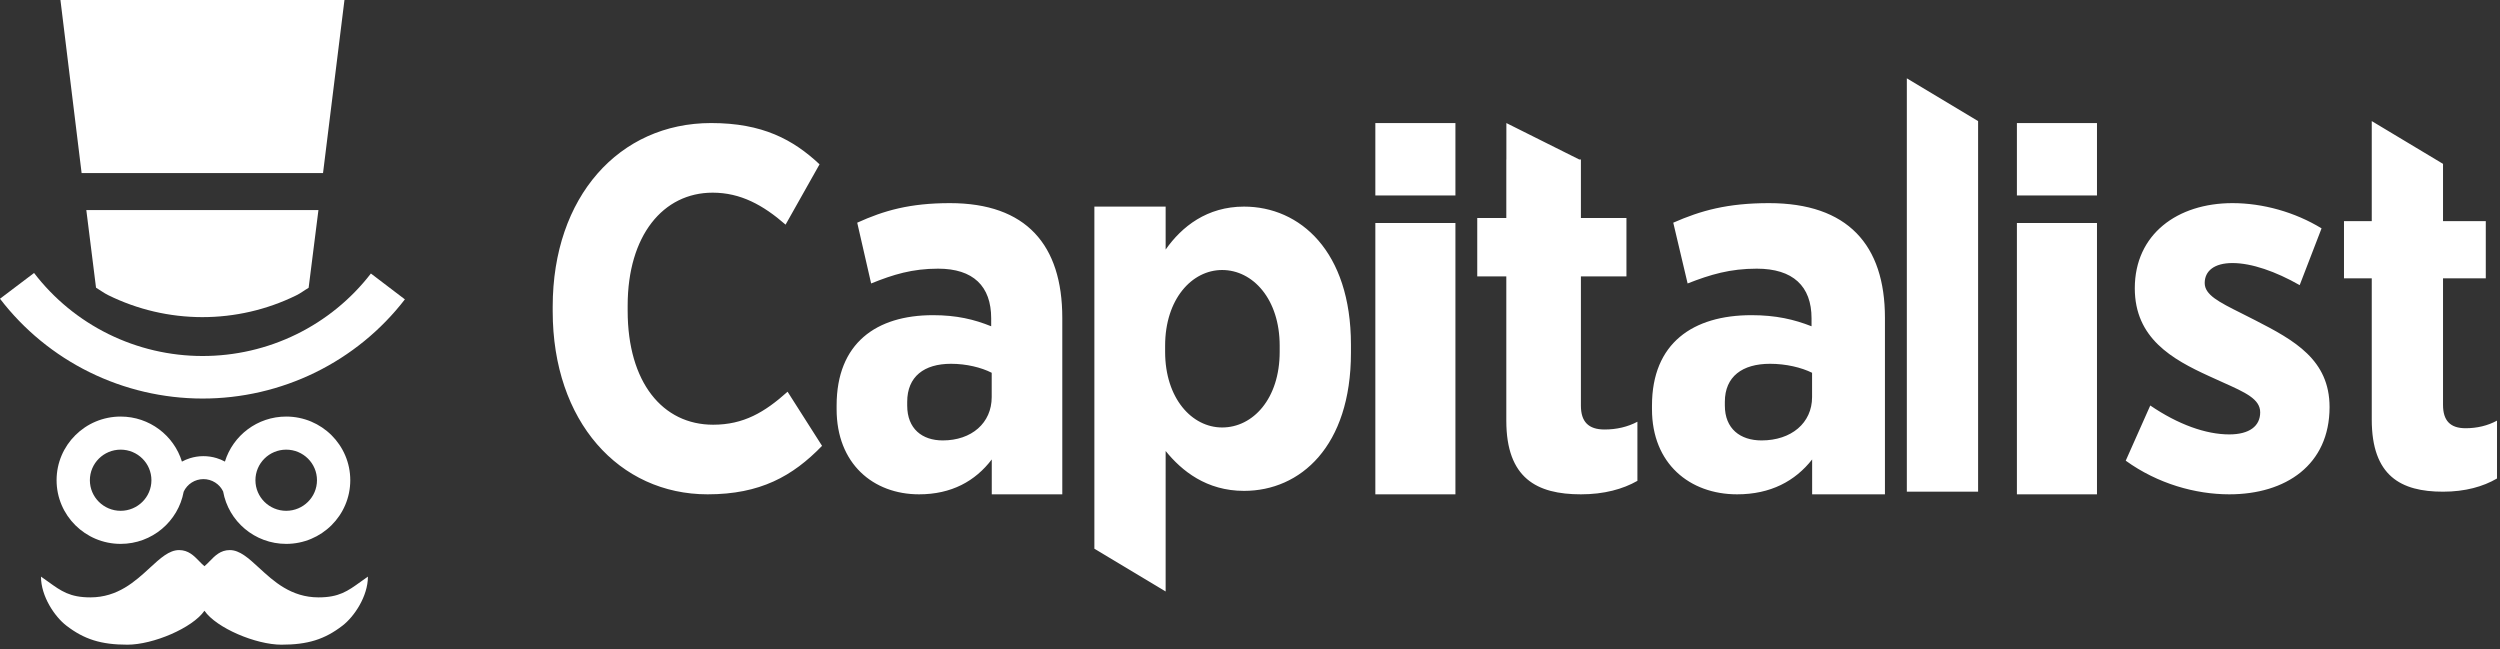
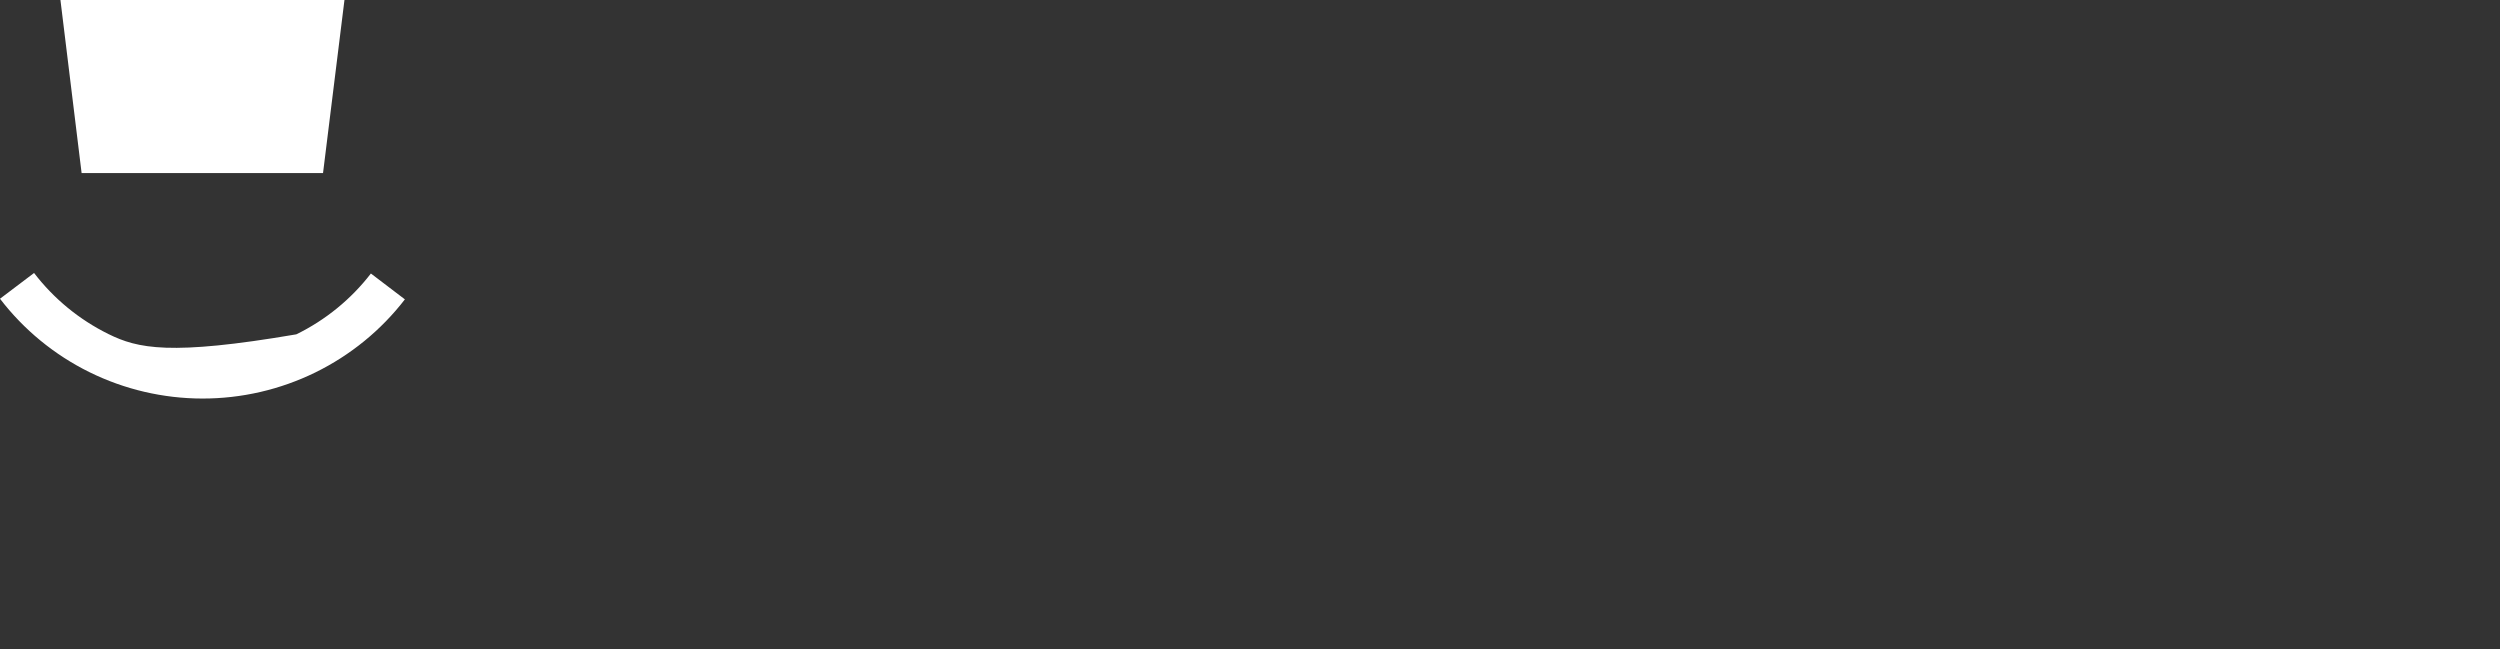
<svg xmlns="http://www.w3.org/2000/svg" width="389" height="101" viewBox="0 0 389 101" fill="none">
  <rect x="0" y="0" width="389" height="101" fill="#333333" stroke="none" />
-   <path fill-rule="evenodd" clip-rule="evenodd" d="M296.703 18.841V12.187L307.792 18.841V76.507H296.703V18.841ZM127.912 69.375L122.547 60.95C118.97 64.16 115.704 66.086 110.961 66.086C103.107 66.086 97.664 59.506 97.664 48.353V47.551C97.664 36.639 103.185 29.979 110.883 29.979C115.238 29.979 118.737 31.904 122.236 34.953L127.523 25.566C123.402 21.714 118.659 19.147 110.65 19.147C96.342 19.147 86 30.621 86 47.711V48.433C86 65.604 96.342 76.917 110.105 76.917C118.27 76.917 123.324 74.109 127.912 69.375ZM226.464 19.147V30.413H214.003V19.147H226.464ZM226.464 34.7V76.917H214.003V34.7H226.464ZM165.293 76.917V49.452C165.293 38.104 159.681 31.607 147.815 31.607C141.562 31.607 137.553 32.758 133.384 34.65L135.549 44.107C138.996 42.709 141.963 41.804 145.971 41.804C151.423 41.804 154.229 44.518 154.229 49.534V50.768C151.583 49.699 148.857 49.041 145.169 49.041C136.35 49.041 130.177 53.399 130.177 63.103V63.678C130.177 72.148 135.869 76.917 143.005 76.917C148.056 76.917 151.754 74.862 154.319 71.49V76.917H165.293ZM154.309 61.787C154.309 65.816 151.182 68.53 146.693 68.53C143.486 68.53 141.161 66.721 141.161 63.103V62.527C141.161 58.58 143.807 56.606 147.976 56.606C150.381 56.606 152.706 57.182 154.309 58.004V61.787ZM293.297 76.917V49.452C293.297 38.104 287.504 31.607 275.255 31.607C268.8 31.607 264.662 32.758 260.359 34.65L262.593 44.107C266.152 42.709 269.214 41.804 273.352 41.804C278.979 41.804 281.876 44.518 281.876 49.534V50.768C279.145 49.699 276.331 49.041 272.524 49.041C263.421 49.041 257.048 53.399 257.048 63.103V63.678C257.048 72.148 262.924 76.917 270.29 76.917C275.504 76.917 279.321 74.862 281.969 71.49V76.917H293.297ZM281.959 61.787C281.959 65.816 278.731 68.53 274.097 68.53C270.786 68.53 268.386 66.721 268.386 63.103V62.527C268.386 58.58 271.117 56.606 275.421 56.606C277.904 56.606 280.304 57.182 281.959 58.004V61.787ZM326.29 30.413V19.147H313.83V30.413H326.29ZM326.29 76.917V34.7H313.83V76.917H326.29ZM350.939 49.846C357 52.954 362.48 55.98 362.48 63.341C362.48 72.338 355.672 76.917 346.871 76.917C341.64 76.917 335.745 75.282 330.763 71.683L334.582 63.096C338.9 66.04 343.217 67.594 346.871 67.594C350.026 67.594 351.686 66.285 351.686 64.159C351.686 62.099 349.403 61.076 345.869 59.494C345.194 59.192 344.474 58.869 343.715 58.516C337.986 55.898 332.174 52.627 332.174 44.857C332.174 36.433 338.817 31.607 347.369 31.607C352.101 31.607 357.083 32.998 361.235 35.533L357.831 44.366C354.094 42.24 350.358 40.931 347.369 40.931C344.546 40.931 343.051 42.158 343.051 44.039C343.051 45.885 345.255 46.988 348.742 48.733C349.427 49.075 350.162 49.443 350.939 49.846ZM374.59 22.168L369.045 18.841V25.495V34.413H364.725V43.312H369.045V65.29C369.045 74.058 373.575 76.507 380.134 76.507C383.574 76.507 386.374 75.717 388.534 74.453V65.448C387.094 66.238 385.414 66.633 383.654 66.633C381.254 66.633 380.134 65.448 380.134 62.999V43.312H386.788V34.413H380.134V25.495L374.59 22.168ZM254.781 65.621V74.819C252.52 76.11 249.59 76.917 245.989 76.917C239.123 76.917 234.382 74.416 234.382 65.46V43.01H229.86V33.92H234.382V24.811H234.392V19.147L240.056 21.979L245.72 24.811H245.989V33.92H253.075V43.01H245.989V63.12C245.989 65.621 247.161 66.831 249.673 66.831C251.515 66.831 253.274 66.428 254.781 65.621ZM210.207 54.901V53.628C210.207 39.069 202.255 32.148 193.573 32.148C187.812 32.148 183.89 35.251 181.374 38.831V32.148H170.285V85.379H170.283L181.373 92.033V86.685L181.374 70.175C183.89 73.277 187.731 76.38 193.573 76.38C202.336 76.38 210.207 69.459 210.207 54.901ZM199.118 54.742C199.118 62.06 194.952 66.515 190.165 66.515C185.458 66.515 181.293 61.981 181.293 54.742V53.787C181.293 46.547 185.458 42.013 190.165 42.013C194.952 42.013 199.118 46.547 199.118 53.787V54.742Z" fill="white" />
  <path d="M53.598 0H9.404L12.699 26.93H50.263L53.598 0Z" fill="white" />
-   <path d="M49.548 32.688H13.431L14.941 44.764C15.642 45.177 16.105 45.565 16.837 45.926C21.379 48.167 26.38 49.337 31.45 49.345C36.521 49.353 41.526 48.199 46.074 45.972C46.829 45.602 47.301 45.205 48.023 44.781L49.548 32.688Z" fill="white" />
-   <path d="M57.712 42.557C54.629 46.556 50.658 49.796 46.11 52.022C41.561 54.249 36.557 55.403 31.486 55.395C26.415 55.388 21.415 54.218 16.873 51.977C12.331 49.736 8.371 46.484 5.3 42.475L0 46.483C3.691 51.302 8.451 55.21 13.91 57.904C19.369 60.597 25.38 62.004 31.476 62.013C37.571 62.023 43.586 60.635 49.053 57.959C54.521 55.282 59.294 51.389 63 46.581L57.712 42.557Z" fill="white" />
-   <path fill-rule="evenodd" clip-rule="evenodd" d="M28.581 76.503C27.737 81.124 23.667 84.628 18.773 84.628C13.267 84.628 8.804 80.193 8.804 74.723C8.804 69.252 13.267 64.817 18.773 64.817C23.265 64.817 27.062 67.769 28.309 71.826C28.707 71.61 29.124 71.434 29.553 71.299C30.221 71.089 30.92 70.98 31.627 70.977C32.334 70.974 33.034 71.077 33.703 71.281C34.151 71.417 34.585 71.598 34.998 71.822C36.247 67.766 40.043 64.817 44.533 64.817C50.039 64.817 54.503 69.252 54.503 74.723C54.503 80.193 50.039 84.628 44.533 84.628C39.628 84.628 35.55 81.107 34.719 76.47C34.444 75.896 34.011 75.411 33.47 75.072C32.924 74.728 32.29 74.547 31.643 74.55C30.996 74.553 30.364 74.739 29.82 75.088C29.281 75.433 28.851 75.925 28.581 76.503ZM18.773 79.481C21.418 79.481 23.562 77.35 23.562 74.723C23.562 72.095 21.418 69.965 18.773 69.965C16.128 69.965 13.984 72.095 13.984 74.723C13.984 77.35 16.128 79.481 18.773 79.481ZM44.533 79.481C47.178 79.481 49.322 77.35 49.322 74.723C49.322 72.095 47.178 69.965 44.533 69.965C41.889 69.965 39.745 72.095 39.745 74.723C39.745 77.35 41.889 79.481 44.533 79.481Z" fill="white" />
-   <path d="M19.827 100.313C23.817 100.313 29.951 97.717 31.812 95.032C33.673 97.717 39.807 100.313 43.797 100.313C47.887 100.313 50.528 99.486 53.307 97.34C55.093 95.964 57.248 92.808 57.248 89.721C56.834 90.007 56.453 90.28 56.093 90.539C54.096 91.977 52.742 92.952 49.563 92.952C45.3 92.952 42.579 90.446 40.313 88.359C38.695 86.869 37.309 85.593 35.759 85.593C34.304 85.593 33.44 86.483 32.638 87.31C32.362 87.594 32.094 87.87 31.812 88.1C31.53 87.87 31.262 87.594 30.987 87.31C30.184 86.483 29.32 85.593 27.866 85.593C26.315 85.593 24.929 86.869 23.312 88.359C21.045 90.446 18.324 92.952 14.061 92.952C10.882 92.952 9.529 91.977 7.531 90.539C7.171 90.281 6.791 90.007 6.376 89.721C6.376 92.808 8.531 95.964 10.316 97.34C13.097 99.486 15.737 100.313 19.827 100.313Z" fill="white" />
+   <path d="M57.712 42.557C54.629 46.556 50.658 49.796 46.11 52.022C26.415 55.388 21.415 54.218 16.873 51.977C12.331 49.736 8.371 46.484 5.3 42.475L0 46.483C3.691 51.302 8.451 55.21 13.91 57.904C19.369 60.597 25.38 62.004 31.476 62.013C37.571 62.023 43.586 60.635 49.053 57.959C54.521 55.282 59.294 51.389 63 46.581L57.712 42.557Z" fill="white" />
</svg>